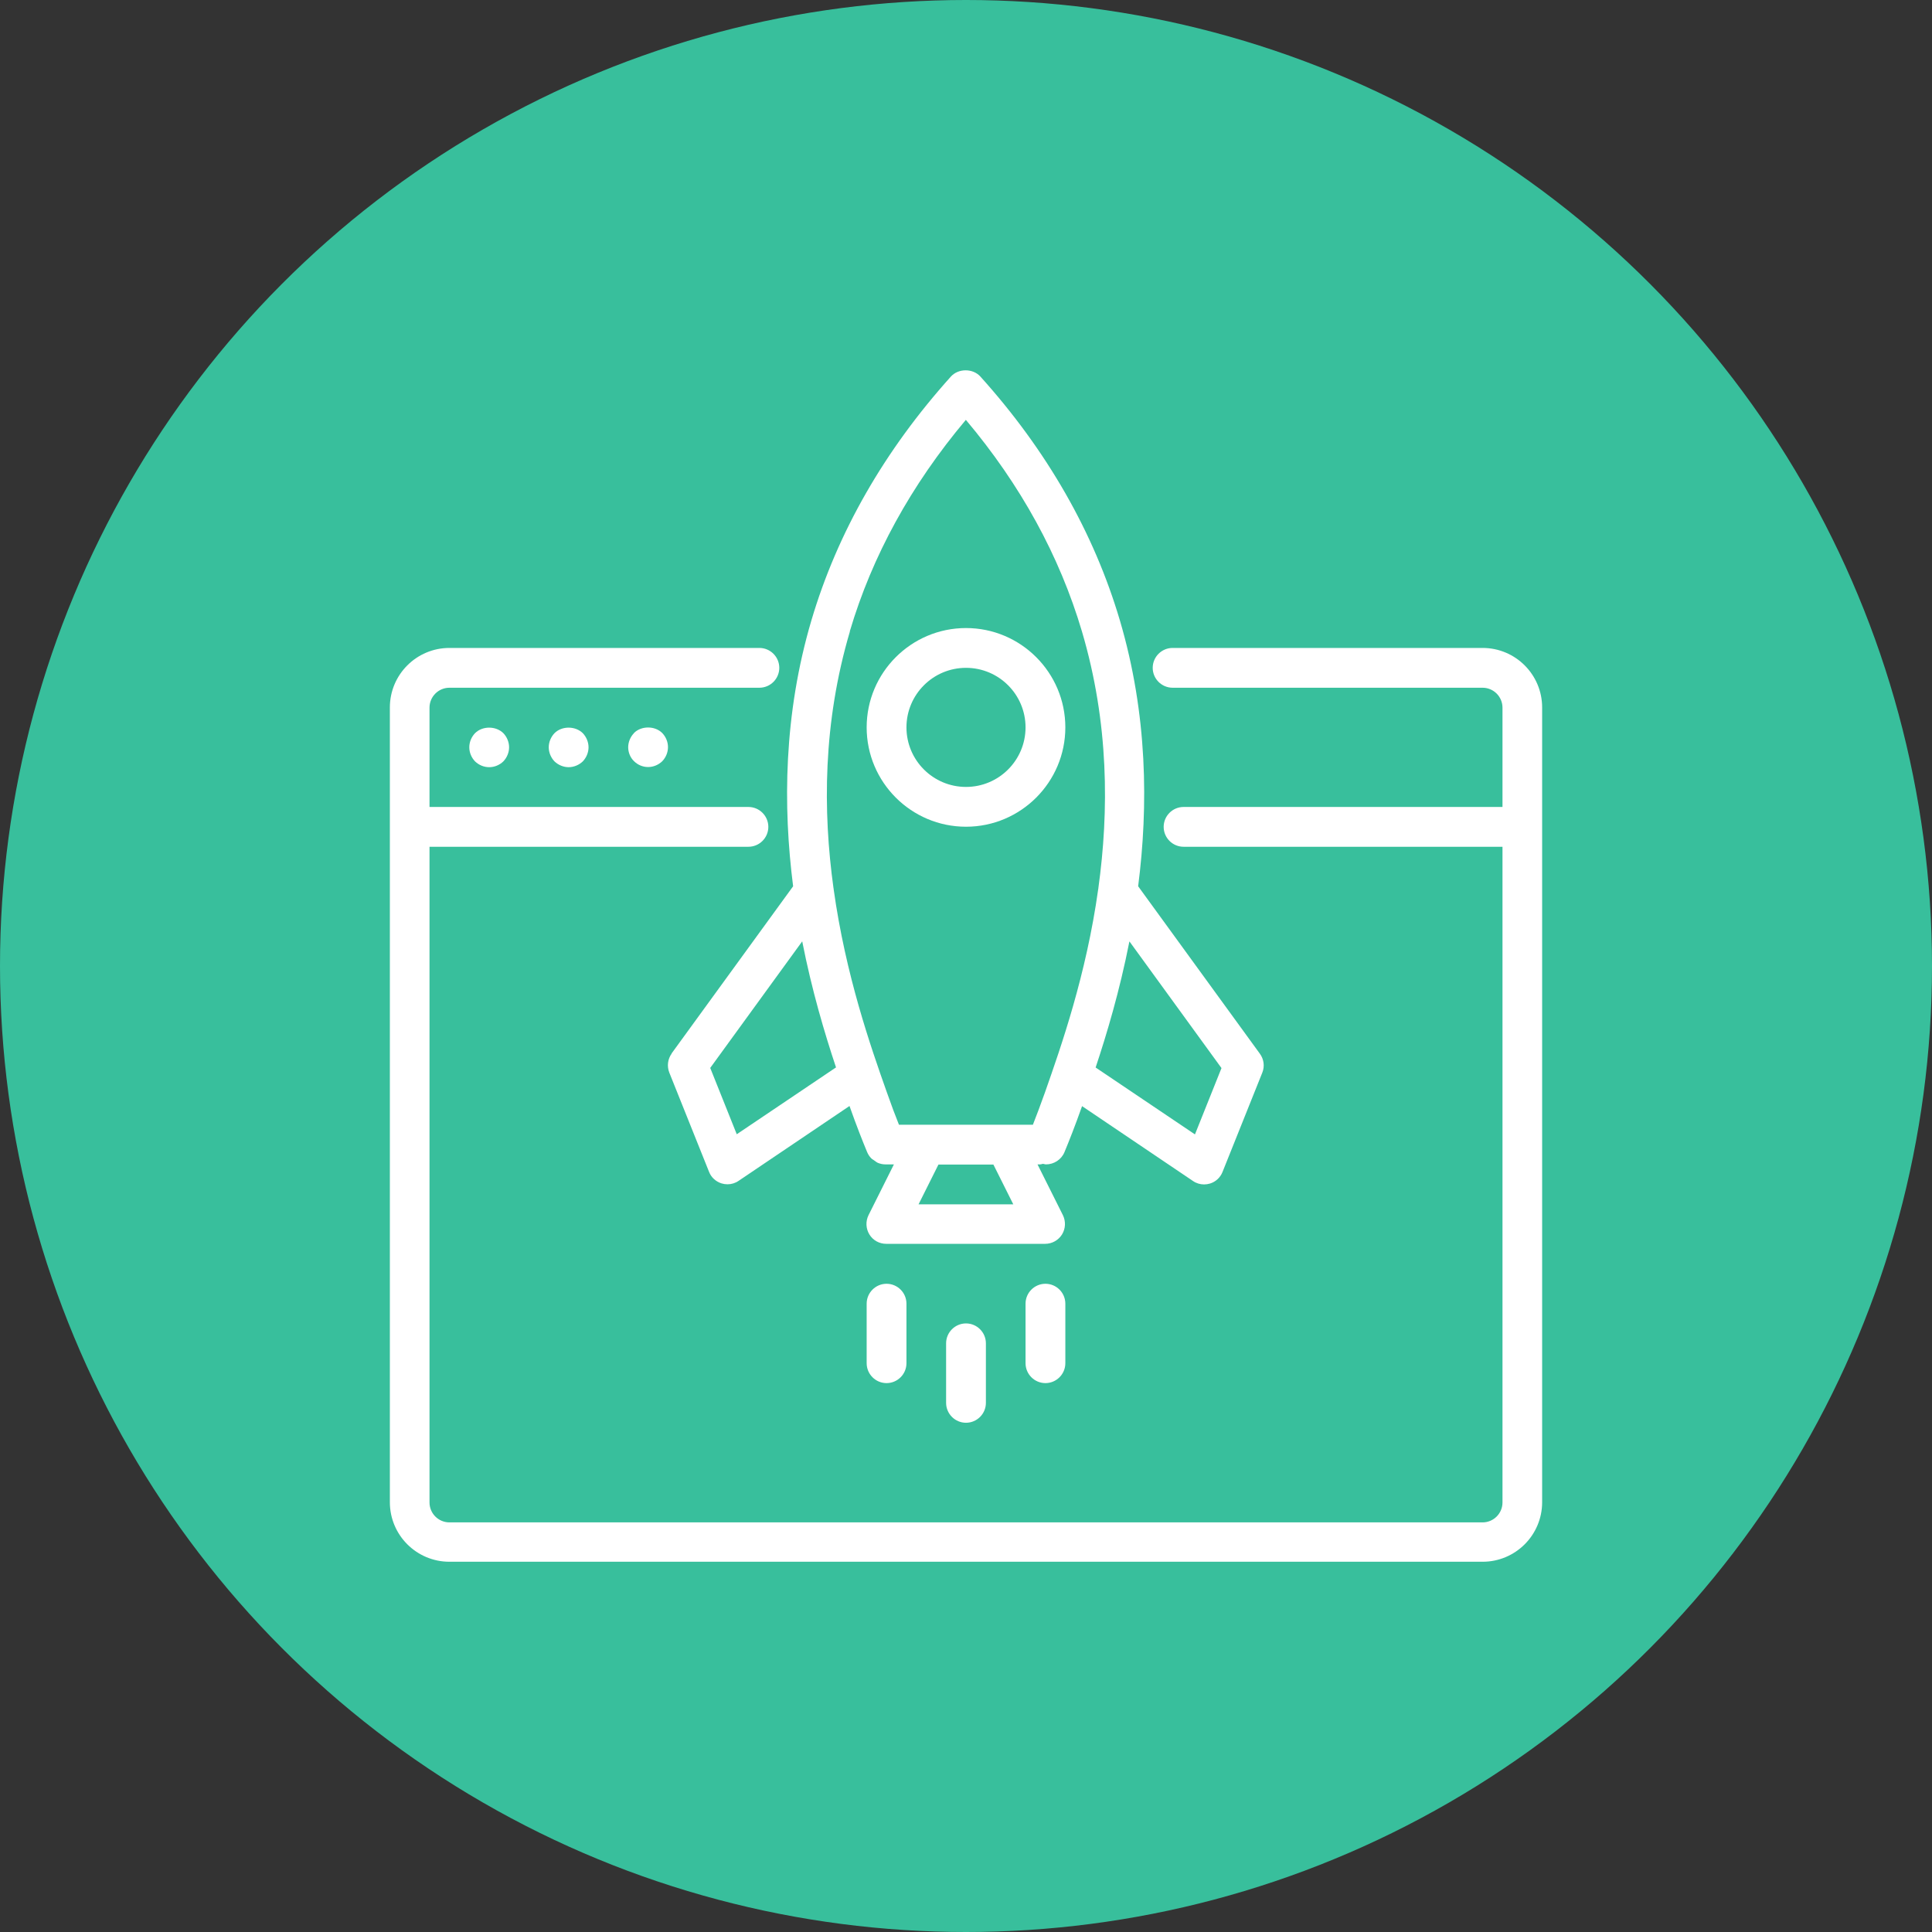
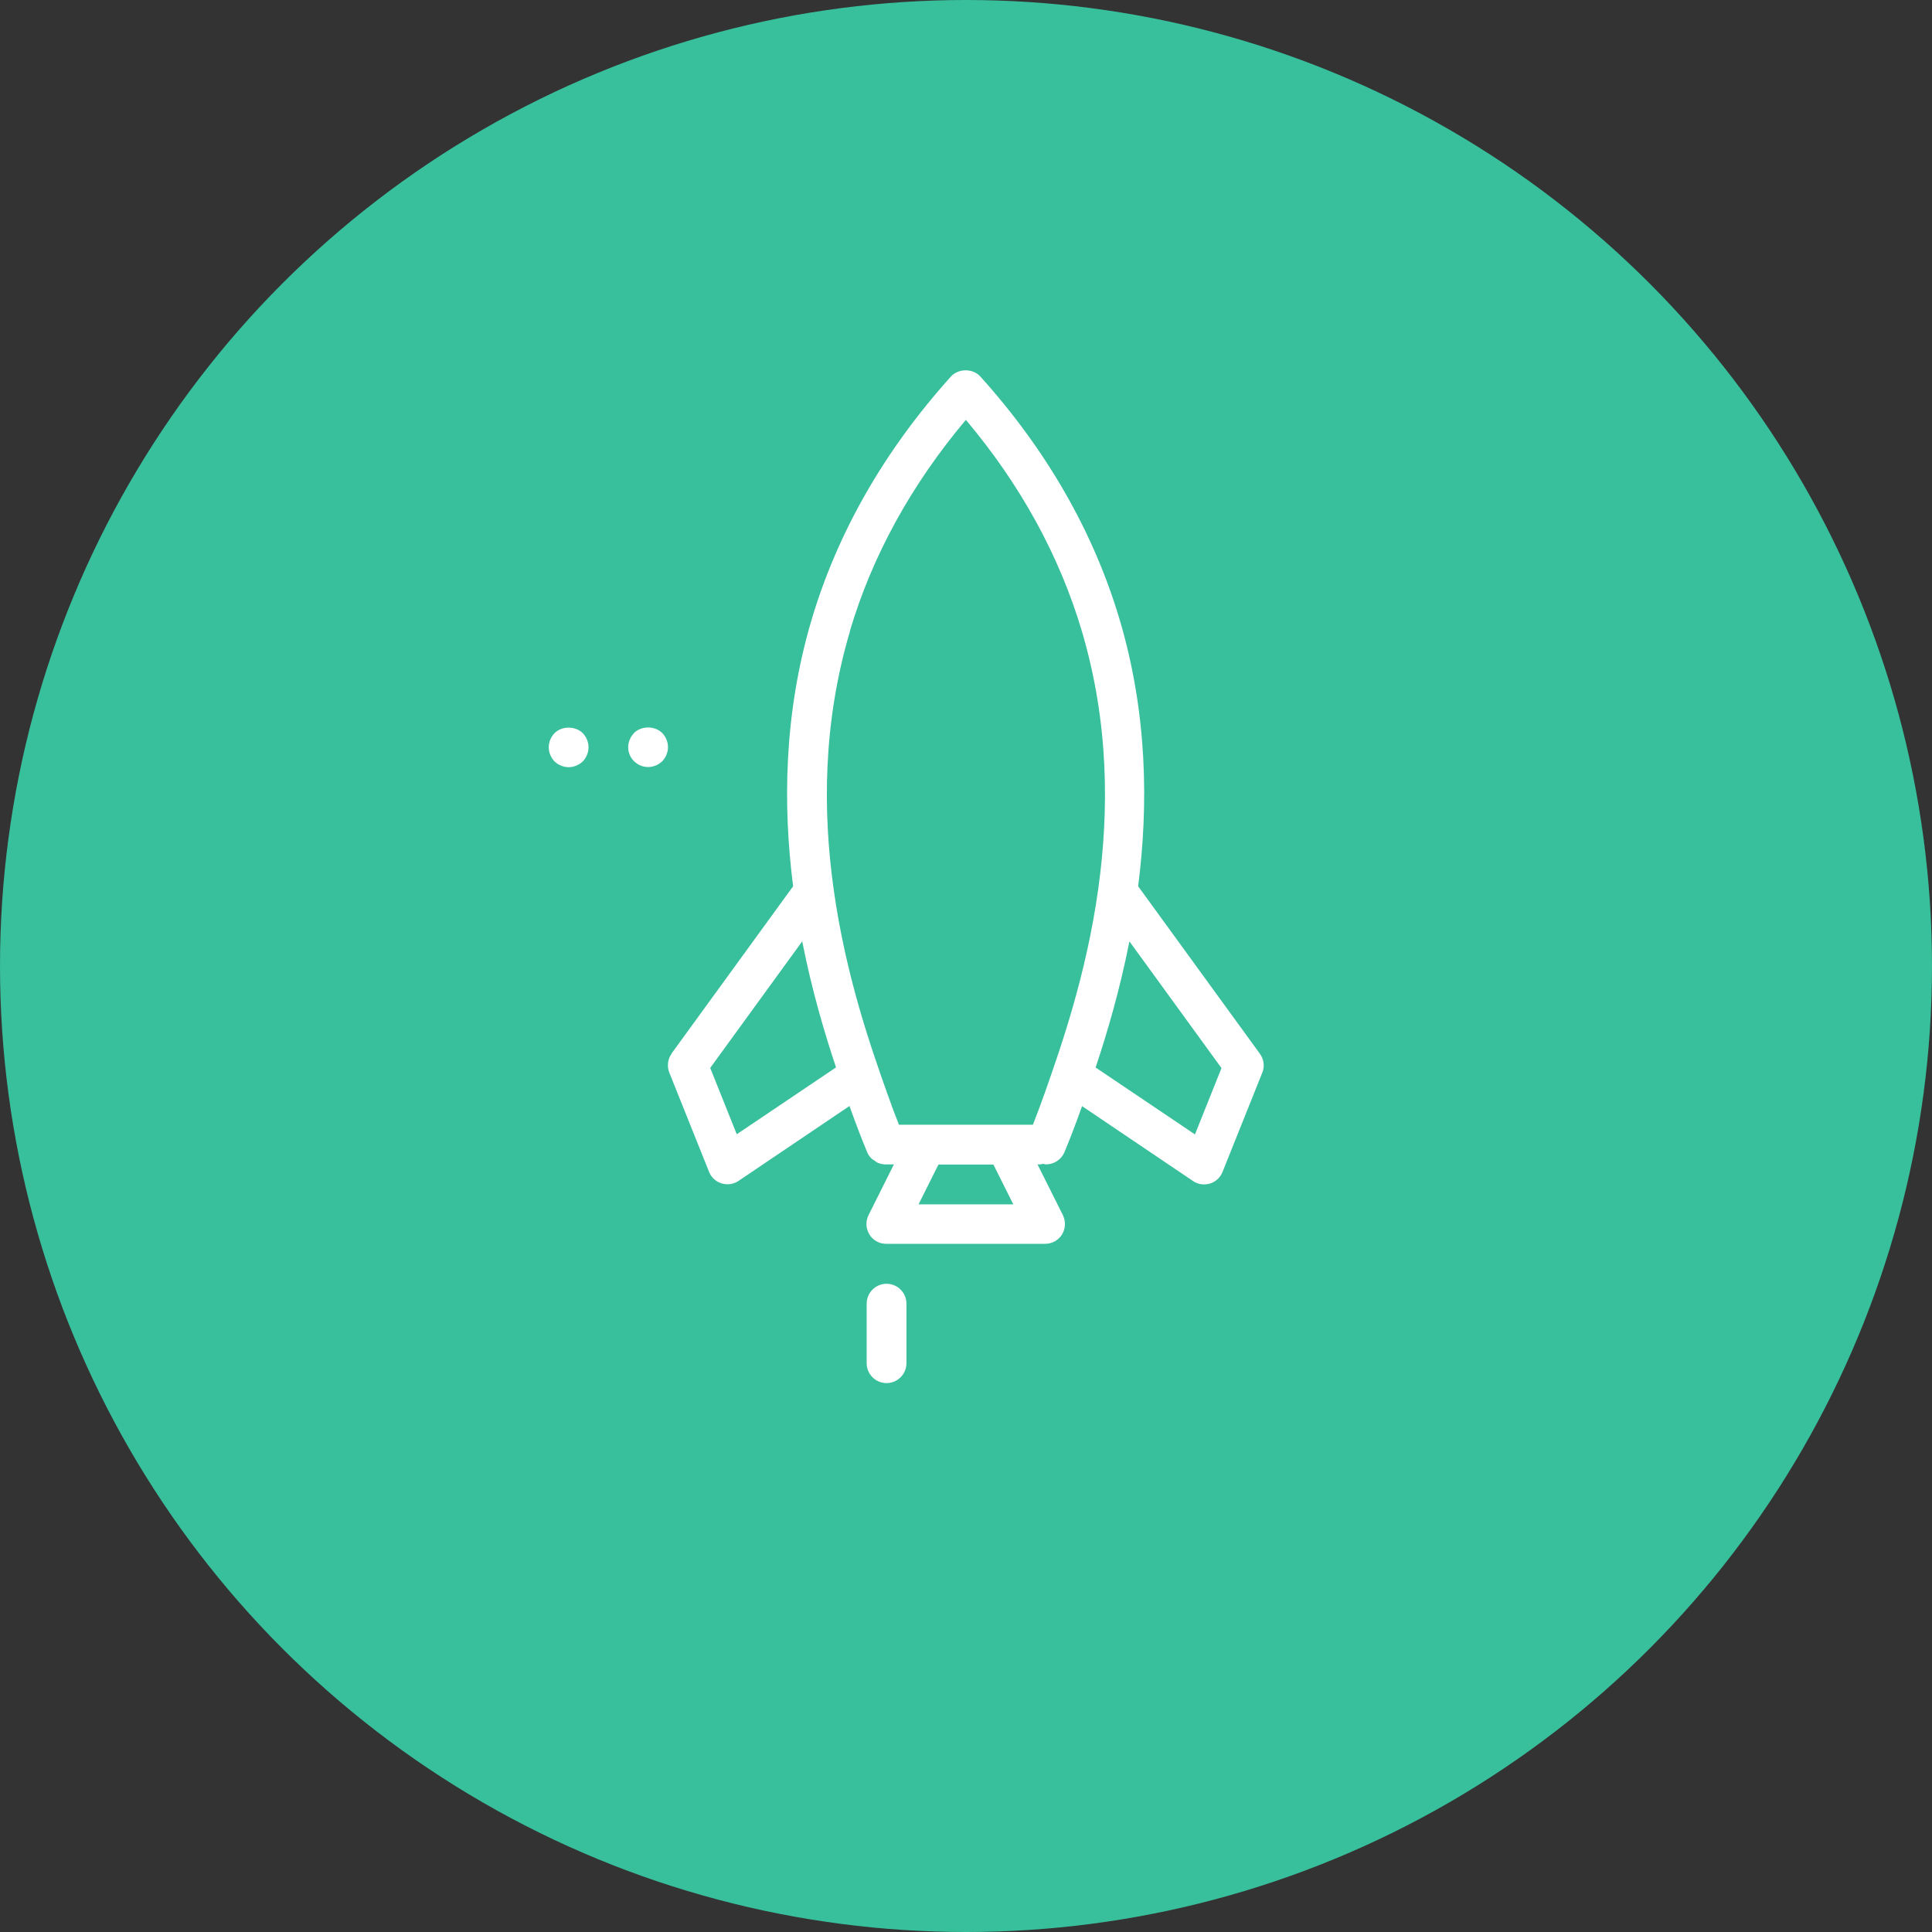
<svg xmlns="http://www.w3.org/2000/svg" id="Layer_2" viewBox="0 0 134 134">
  <rect x="0" y="0" width="134" height="134" fill="#333333" stroke="none" />
  <defs>
    <style>.cls-1{fill:#fff;}.cls-2{fill:#38bf9c;}</style>
  </defs>
  <g id="Layer_1-2">
    <circle class="cls-2" cx="67" cy="67" r="67" />
-     <path class="cls-1" d="m102.83,44.94h-21.5c-.76,0-1.38.62-1.38,1.38s.62,1.38,1.38,1.38h21.5c.76,0,1.38.62,1.38,1.38v6.89h-22.12c-.76,0-1.38.62-1.38,1.38s.62,1.38,1.38,1.38h22.12v45.48c0,.76-.62,1.38-1.38,1.38H31.17c-.76,0-1.38-.62-1.38-1.38v-45.48h22.12c.76,0,1.38-.62,1.38-1.38s-.62-1.38-1.38-1.38h-22.12v-6.89c0-.76.62-1.38,1.38-1.38h21.5c.76,0,1.38-.62,1.38-1.38s-.62-1.38-1.38-1.38h-21.5c-2.28,0-4.13,1.85-4.13,4.13v55.12c0,2.28,1.85,4.13,4.13,4.13h71.66c2.28,0,4.13-1.85,4.13-4.13v-55.12c0-2.28-1.85-4.13-4.13-4.13Z" />
-     <path class="cls-1" d="m32.95,50.85c-.25.26-.4.61-.4.98s.15.72.4.98c.26.25.61.4.98.4s.72-.15.98-.4c.25-.26.4-.62.4-.98s-.15-.72-.4-.98c-.52-.51-1.45-.51-1.96,0Z" />
    <path class="cls-1" d="m38.46,50.85c-.25.26-.4.62-.4.98s.15.72.4.98c.26.25.62.4.98.4s.72-.15.98-.4c.25-.26.4-.62.4-.98s-.15-.72-.4-.98c-.52-.51-1.45-.51-1.96,0Z" />
    <path class="cls-1" d="m43.97,50.85c-.25.26-.4.62-.4.98s.15.72.4.96c.26.26.61.41.98.41s.72-.15.98-.4c.25-.26.4-.61.4-.98s-.15-.72-.4-.98c-.51-.51-1.45-.51-1.96,0Z" />
    <path class="cls-1" d="m46.59,73.07c-.28.38-.34.88-.17,1.32l2.76,6.89c.15.39.48.68.87.8.13.04.27.06.41.06.27,0,.54-.08.77-.24l7.69-5.19c.48,1.36.92,2.47,1.22,3.19,0,0,0,0,0,0,.07.17.17.32.3.45.06.06.14.09.2.14.08.05.15.12.24.16.17.07.34.11.53.11,0,0,0,0,0,0h.59l-1.76,3.52c-.21.43-.19.93.06,1.34.25.41.69.65,1.17.65h11.02c.48,0,.92-.25,1.17-.65.25-.41.27-.91.06-1.34l-1.76-3.52h.18c.07,0,.13-.03.2-.04.07.01.14.04.21.04.54,0,1.06-.32,1.28-.85.3-.72.74-1.83,1.22-3.19l7.69,5.19c.23.16.5.24.77.24.14,0,.27-.02.41-.06.4-.12.72-.42.87-.8l2.76-6.89c.18-.44.11-.94-.17-1.32l-8.44-11.61c.71-5.55.66-11.92-1.27-18.45-1.8-6.08-5.05-11.77-9.67-16.9-.52-.58-1.53-.58-2.05,0-4.62,5.14-7.87,10.82-9.67,16.9-1.93,6.53-1.98,12.9-1.27,18.45l-8.44,11.61Zm17.12,10.46l1.38-2.76h3.81l1.38,2.76h-6.56Zm14.63-18.23l6.38,8.78-1.84,4.6-6.89-4.64c.78-2.34,1.67-5.32,2.34-8.73Zm-19.4-21.51c1.55-5.23,4.25-10.15,8.05-14.67,3.8,4.51,6.5,9.44,8.05,14.67,1.88,6.35,1.88,12.47,1.14,17.81,0,.03,0,.05-.01.07-.83,5.95-2.58,10.93-3.69,14.09-.31.88-.6,1.63-.84,2.25h-9.29c-.25-.62-.53-1.37-.84-2.25-1.12-3.16-2.86-8.13-3.69-14.09,0-.03,0-.05-.01-.07-.74-5.34-.74-11.46,1.14-17.81Zm-.95,30.24l-6.89,4.64-1.84-4.6,6.38-8.78c.67,3.41,1.56,6.39,2.34,8.73Z" />
-     <path class="cls-1" d="m65.62,93.17v4.13c0,.76.62,1.38,1.38,1.38s1.38-.62,1.38-1.38v-4.13c0-.76-.62-1.38-1.38-1.38s-1.38.62-1.38,1.38Z" />
    <path class="cls-1" d="m60.11,90.42v4.13c0,.76.62,1.38,1.38,1.38s1.38-.62,1.38-1.38v-4.13c0-.76-.62-1.38-1.38-1.38s-1.38.62-1.38,1.38Z" />
-     <path class="cls-1" d="m72.51,89.04c-.76,0-1.38.62-1.38,1.38v4.13c0,.76.62,1.38,1.38,1.38s1.38-.62,1.38-1.38v-4.13c0-.76-.62-1.38-1.38-1.38Z" />
-     <path class="cls-1" d="m67,57.34c3.8,0,6.89-3.09,6.89-6.89s-3.09-6.89-6.89-6.89-6.89,3.09-6.89,6.89c0,3.8,3.09,6.89,6.89,6.89Zm0-11.02c2.28,0,4.13,1.85,4.13,4.13s-1.85,4.13-4.13,4.13-4.13-1.85-4.13-4.13,1.85-4.13,4.13-4.13Z" />
  </g>
</svg>